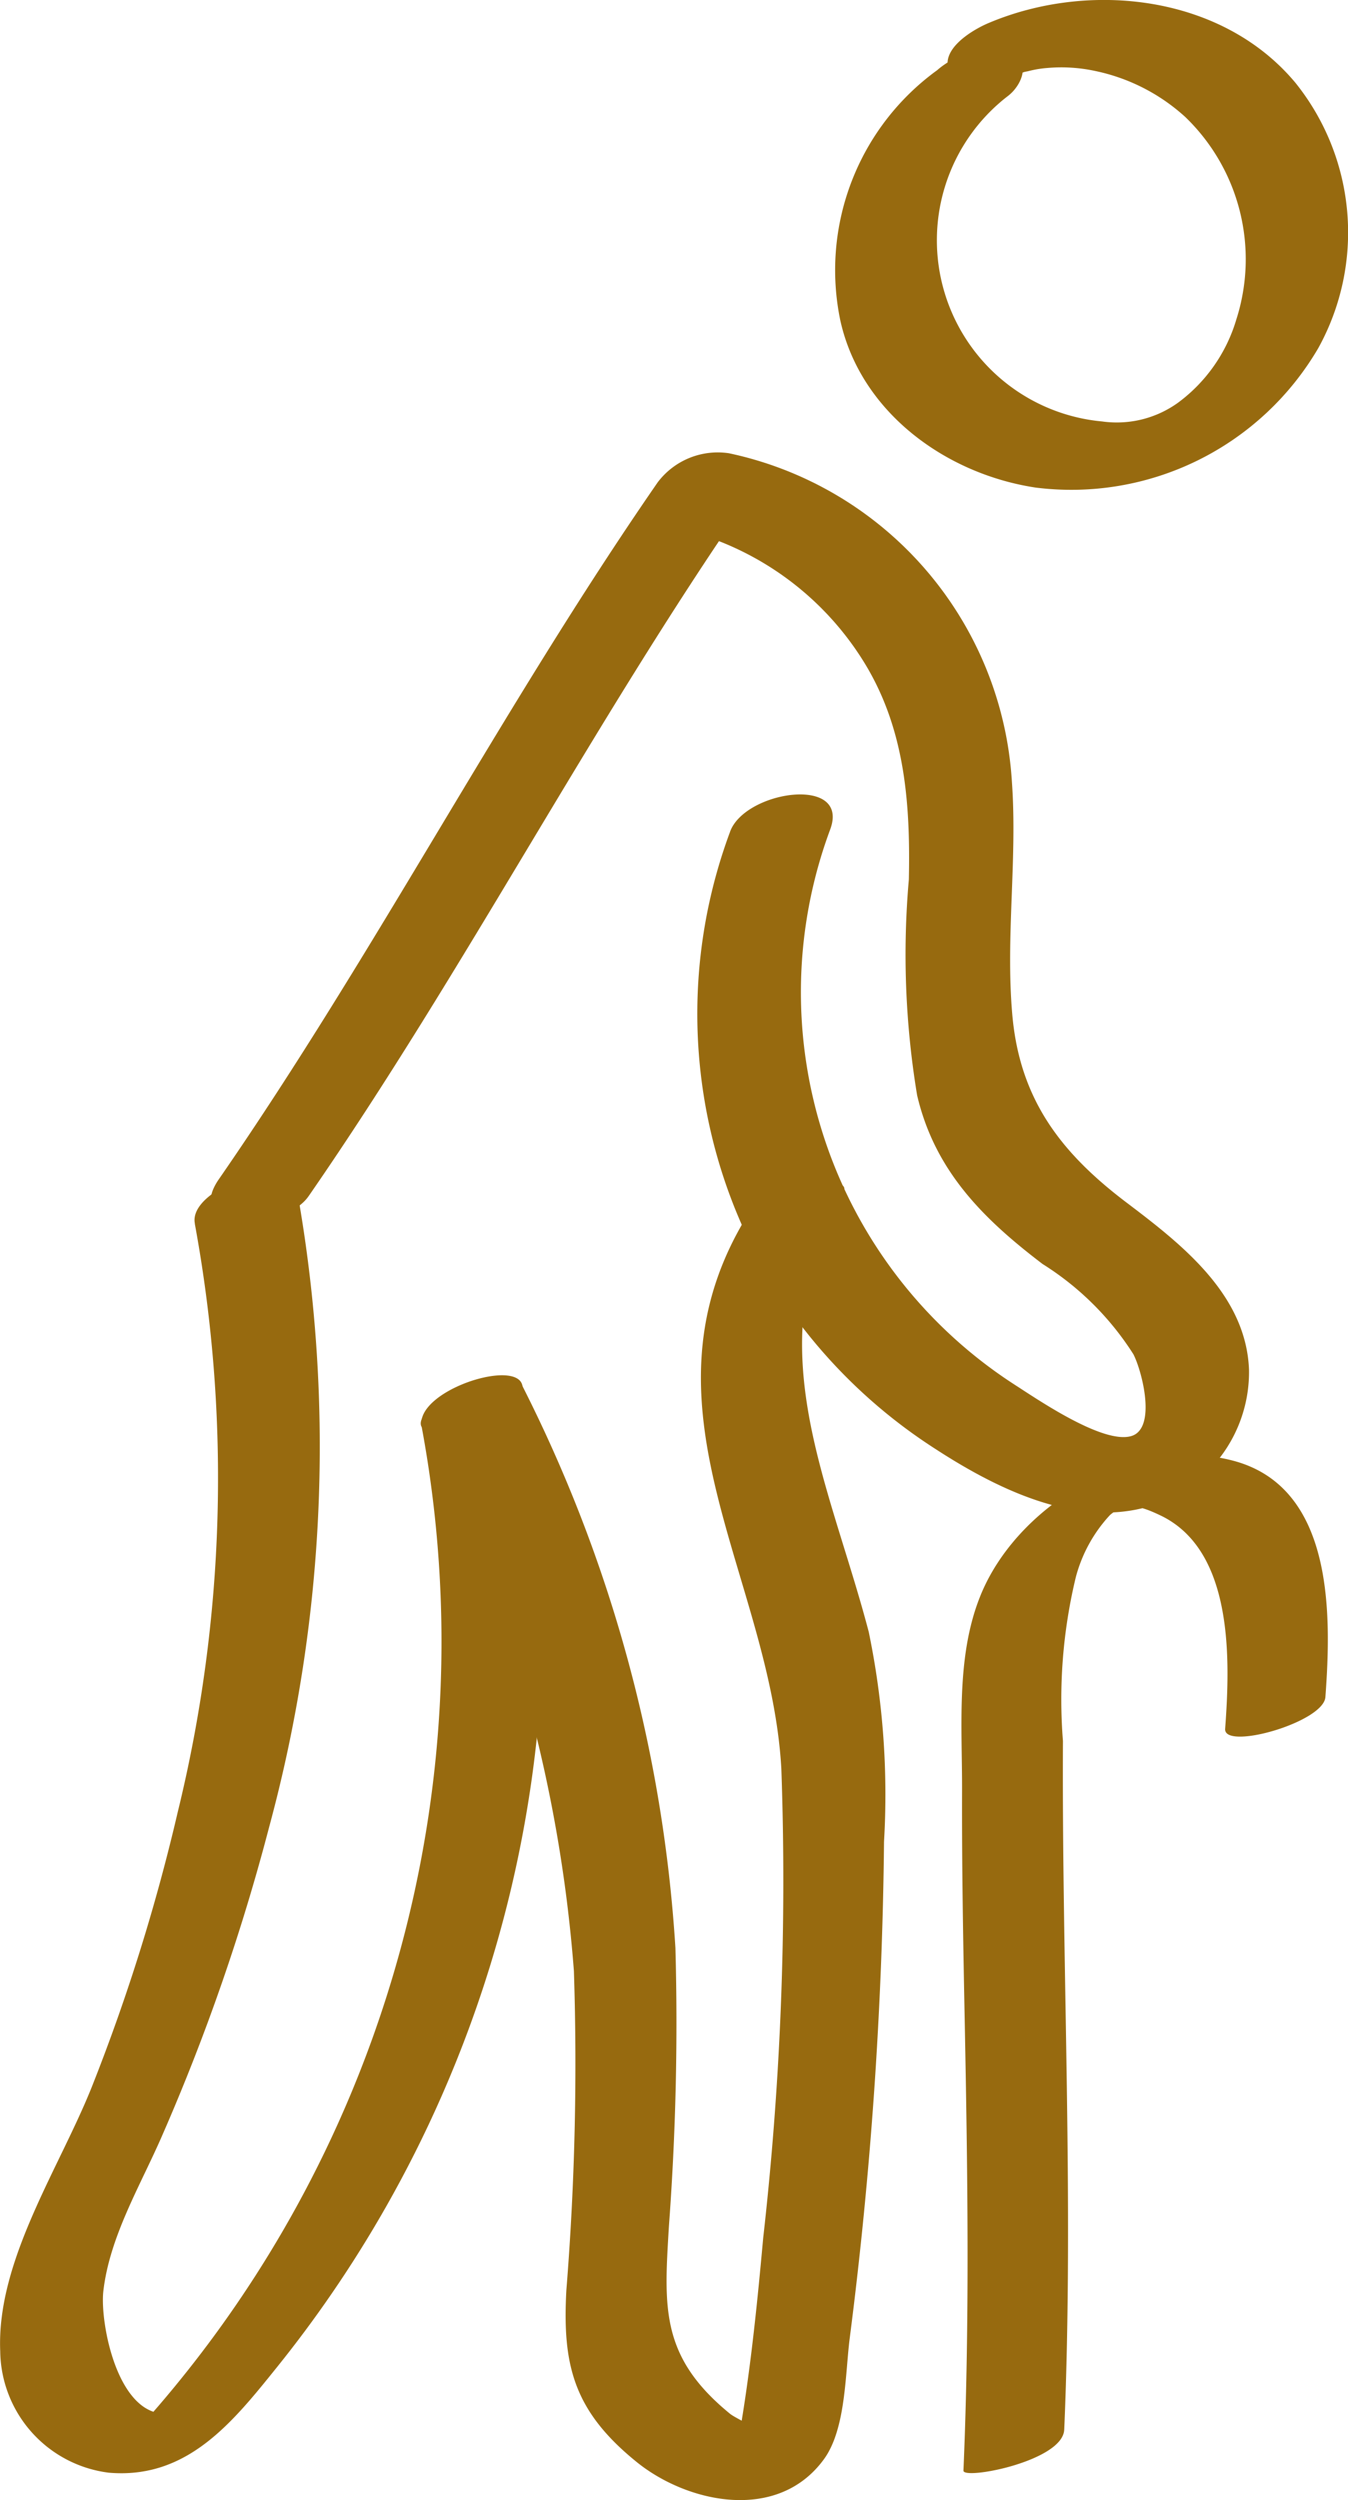
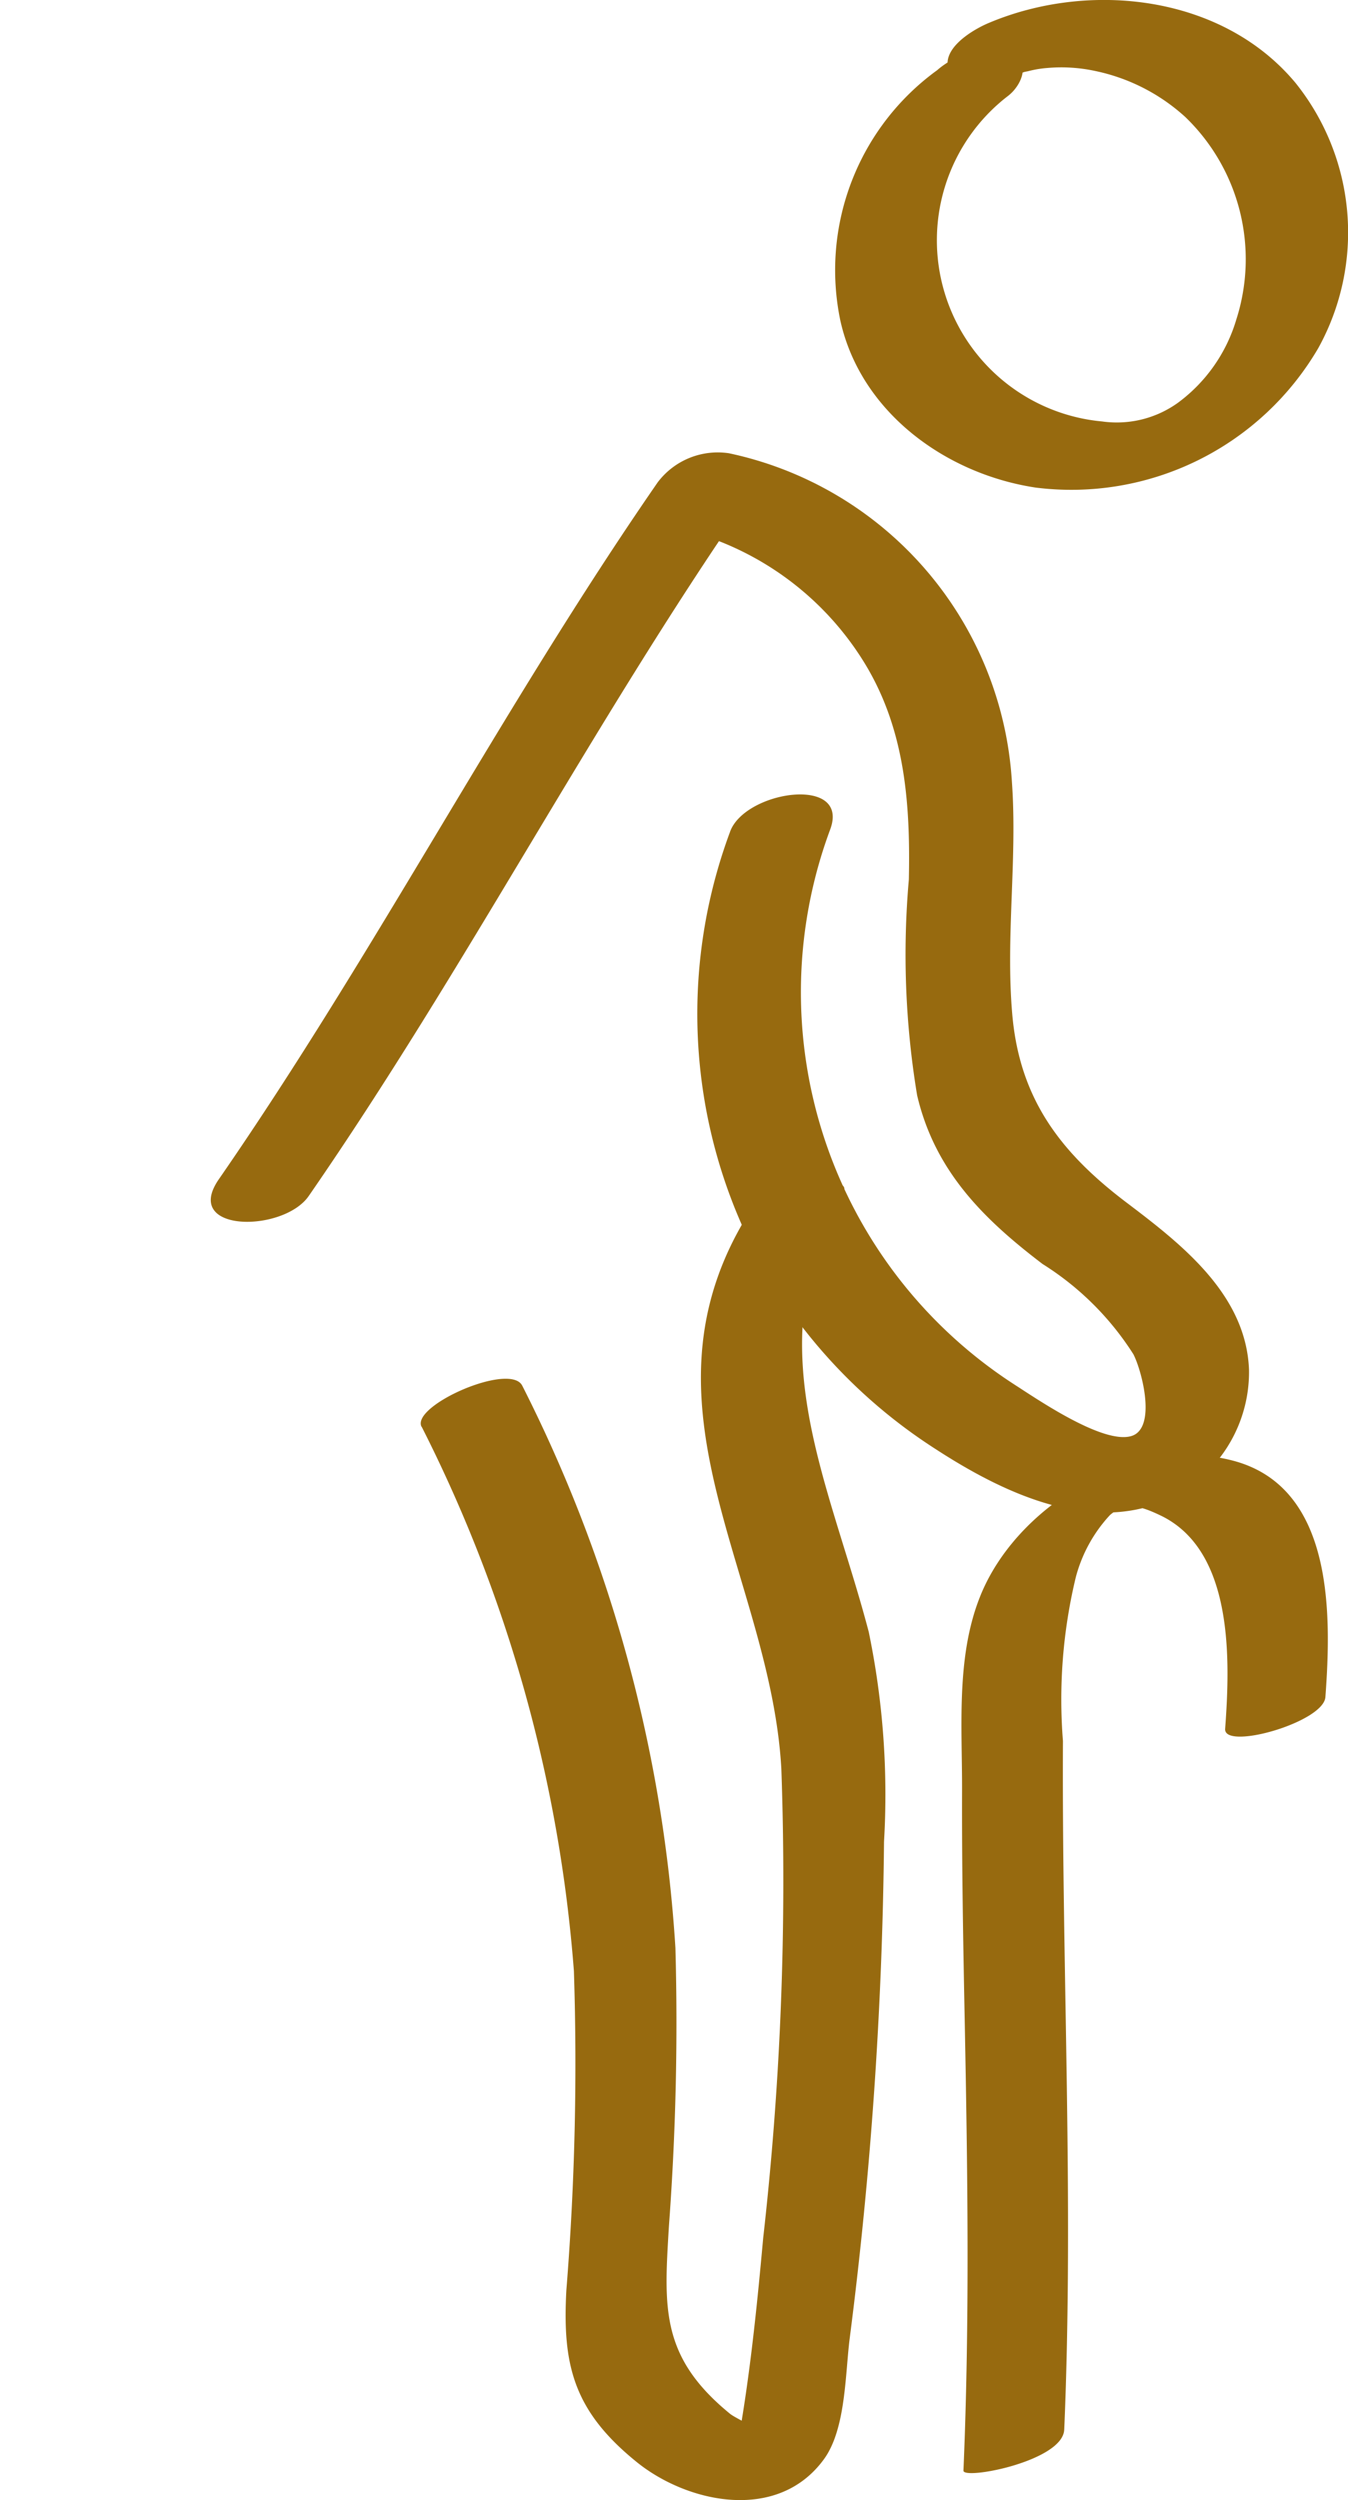
<svg xmlns="http://www.w3.org/2000/svg" width="47.606" height="88.265" viewBox="0 0 47.606 88.265">
  <g transform="translate(-1273.359 -836.037)">
    <path d="M359.982,174.525a8.716,8.716,0,0,0-3.408,8.85c.727,3.232,3.728,5.4,6.888,5.879a10.1,10.1,0,0,0,9.987-4.922,8.438,8.438,0,0,0-.8-9.36c-2.586-3.109-7.283-3.626-10.85-2.115-.556.236-1.7.912-1.39,1.682s1.644.461,2.169.238c.179-.074.361-.154.546-.213-.1.031-.284.061.072-.008a3.854,3.854,0,0,1,.684-.115,5.678,5.678,0,0,1,1.711.11,6.767,6.767,0,0,1,3.165,1.624,6.971,6.971,0,0,1,1.8,7.142,5.645,5.645,0,0,1-2.051,2.935,3.7,3.7,0,0,1-2.691.668,6.424,6.424,0,0,1-3.355-11.467c.53-.384.883-1.262.1-1.575a2.929,2.929,0,0,0-2.574.645" transform="translate(946.466 663.996)" fill="#976a0f" />
    <path d="M366.108,191.675a18.437,18.437,0,0,0,1.711,16.312,18.67,18.67,0,0,0,5.493,5.452c2.108,1.375,4.873,2.776,7.439,2.1a4.949,4.949,0,0,0,3.682-4.865c-.1-2.663-2.382-4.433-4.32-5.9-2.333-1.764-3.782-3.659-4.041-6.65-.238-2.735.184-5.477-.013-8.215a12.643,12.643,0,0,0-9.992-11.593,2.657,2.657,0,0,0-2.515,1.024c-5.516,7.974-9.982,16.63-15.5,24.606-1.311,1.895,2.274,1.89,3.173.594,5.516-7.977,9.982-16.632,15.5-24.606l-2.517,1.022a10.528,10.528,0,0,1,6.65,4.771c1.429,2.338,1.618,4.958,1.562,7.634a30.358,30.358,0,0,0,.292,7.621c.622,2.658,2.32,4.353,4.433,5.959a10.236,10.236,0,0,1,3.206,3.186c.318.625.83,2.658-.1,2.894-1.019.261-3.3-1.311-4.118-1.836a16.488,16.488,0,0,1-6.486-19.6c.689-1.908-3.019-1.357-3.542.095" transform="translate(933.036 673.723)" fill="#976a0f" />
-     <path d="M351.741,190.018a49.568,49.568,0,0,1-.6,20.768,68.235,68.235,0,0,1-3.006,9.634c-1.145,2.909-3.4,6.184-3.265,9.408a4.376,4.376,0,0,0,3.828,4.289c2.781.243,4.387-1.787,5.961-3.744a42.6,42.6,0,0,0,8.653-34.629c-.187-.991-3.8.182-3.559,1.444a41.423,41.423,0,0,1-10.281,35.681q.826-.453,1.652-.9c-2.033.6-2.748-3.086-2.612-4.264.225-1.944,1.321-3.744,2.087-5.513a73.431,73.431,0,0,0,3.772-10.883,51.364,51.364,0,0,0,.932-22.737c-.2-.994-3.808.189-3.559,1.447" transform="translate(928.497 689.217)" fill="#976a0f" />
    <path d="M361.751,226.5c.343-8.1-.087-16.2-.046-24.307a18.437,18.437,0,0,1,.453-5.777,5.149,5.149,0,0,1,1.209-2.2c.533-.451.983-.364,1.772.01,2.609,1.237,2.471,5.137,2.294,7.539-.056.768,3.475-.225,3.541-1.122.215-2.932.3-7.406-3.26-8.345-3.488-.922-7.646,1.549-8.937,4.8-.853,2.138-.627,4.612-.635,6.863-.008,2.638.038,5.275.09,7.913.105,5.36.187,10.717-.041,16.079-.013.338,3.513-.328,3.559-1.447" transform="translate(949.193 695.308)" fill="#976a0f" />
    <path d="M350.693,196.952a51.026,51.026,0,0,1,5.378,19.221,100.227,100.227,0,0,1-.266,11.262c-.146,2.648.256,4.269,2.481,6.069,1.792,1.452,4.983,2.146,6.617-.1.778-1.07.748-3.027.909-4.271a148.575,148.575,0,0,0,1.211-17.528,28.29,28.29,0,0,0-.54-7.408c-1.406-5.365-3.987-10.169-.906-15.5.348-.6-1.406-.236-1.529-.2a3.378,3.378,0,0,0-2.026,1.291c-3.821,6.612.994,12.512,1.375,19.241a112.158,112.158,0,0,1-.64,16.558c-.2,2.2-.42,4.407-.781,6.586a7.452,7.452,0,0,0-.348,1.713,1.389,1.389,0,0,0-.082.241c-.026-.056,2.356-.9,2.3-1.081-.028-.1-2.013-1.04-2.256-1.239-2.481-2.023-2.333-3.769-2.164-6.622a96.9,96.9,0,0,0,.23-9.831,50.836,50.836,0,0,0-5.408-19.846c-.423-.848-3.931.7-3.559,1.447" transform="translate(937.556 689.452)" fill="#976a0f" />
  </g>
</svg>